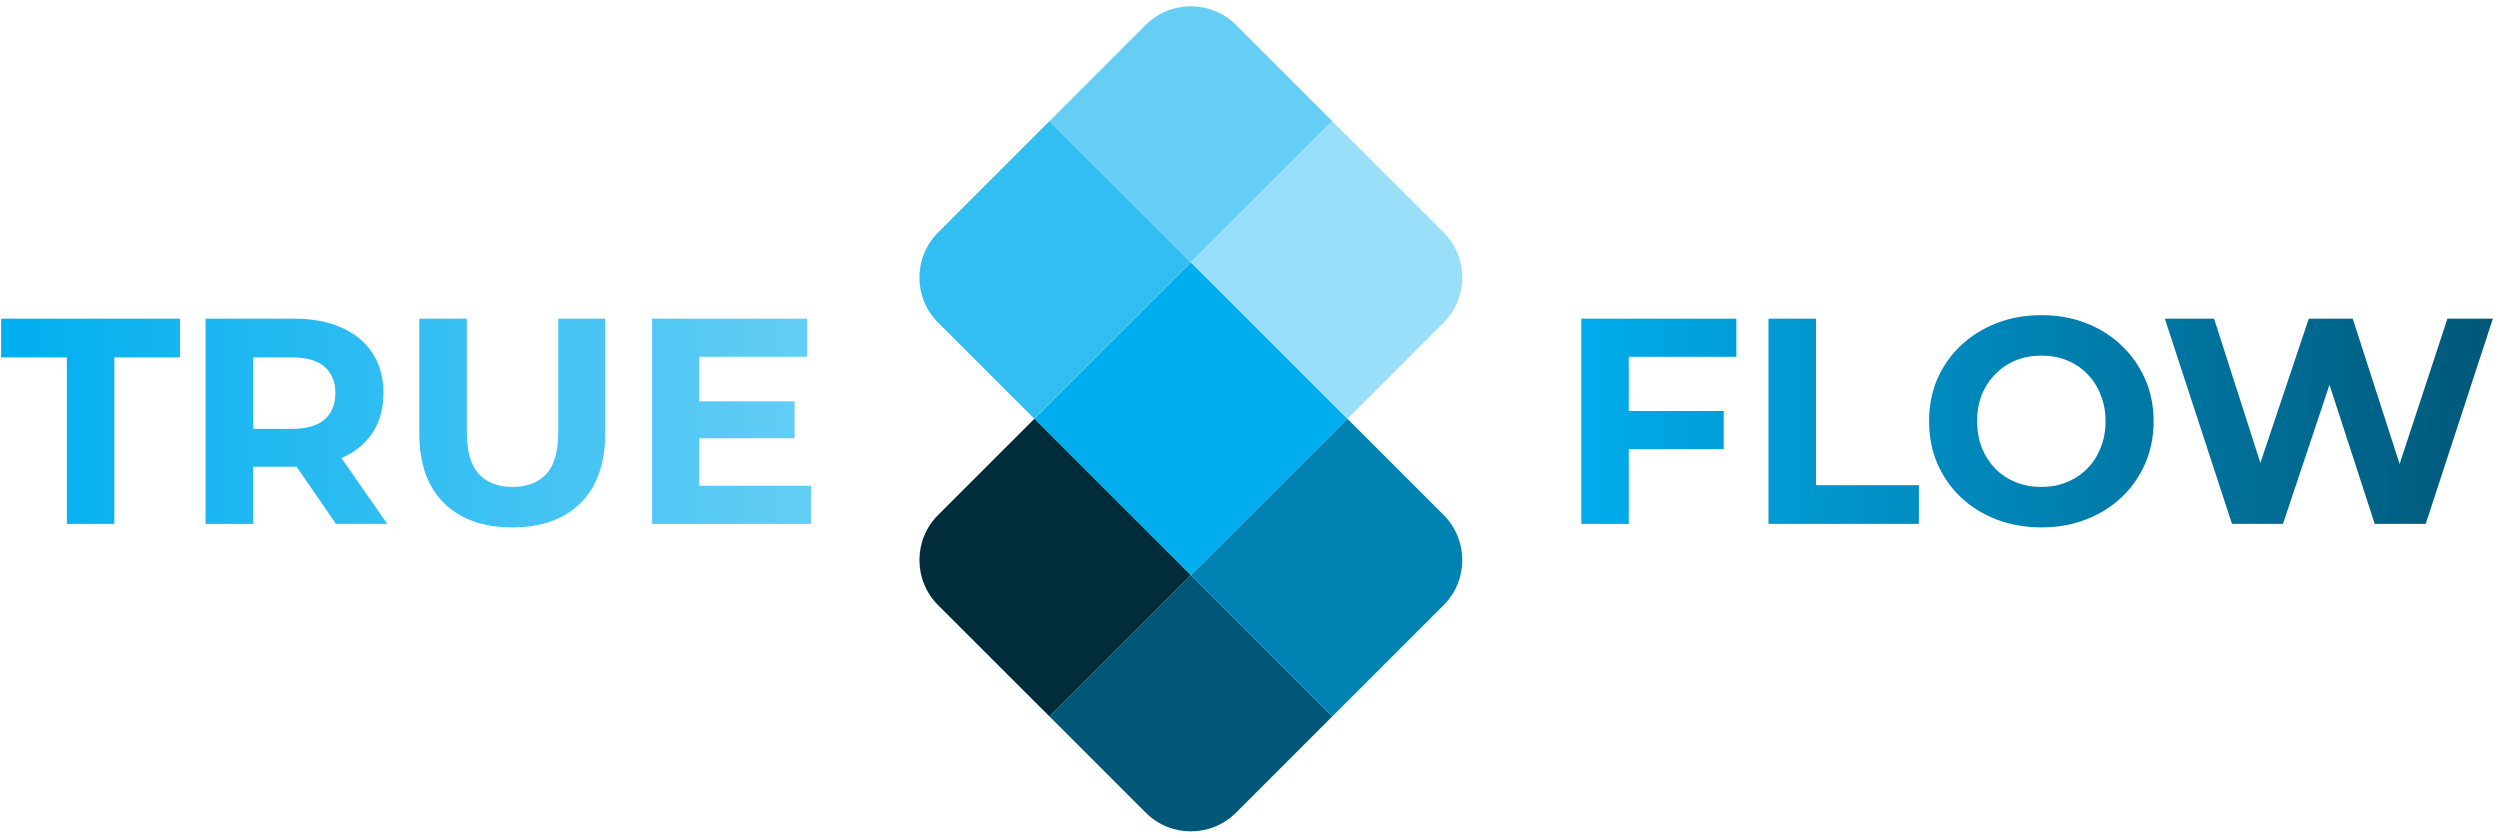
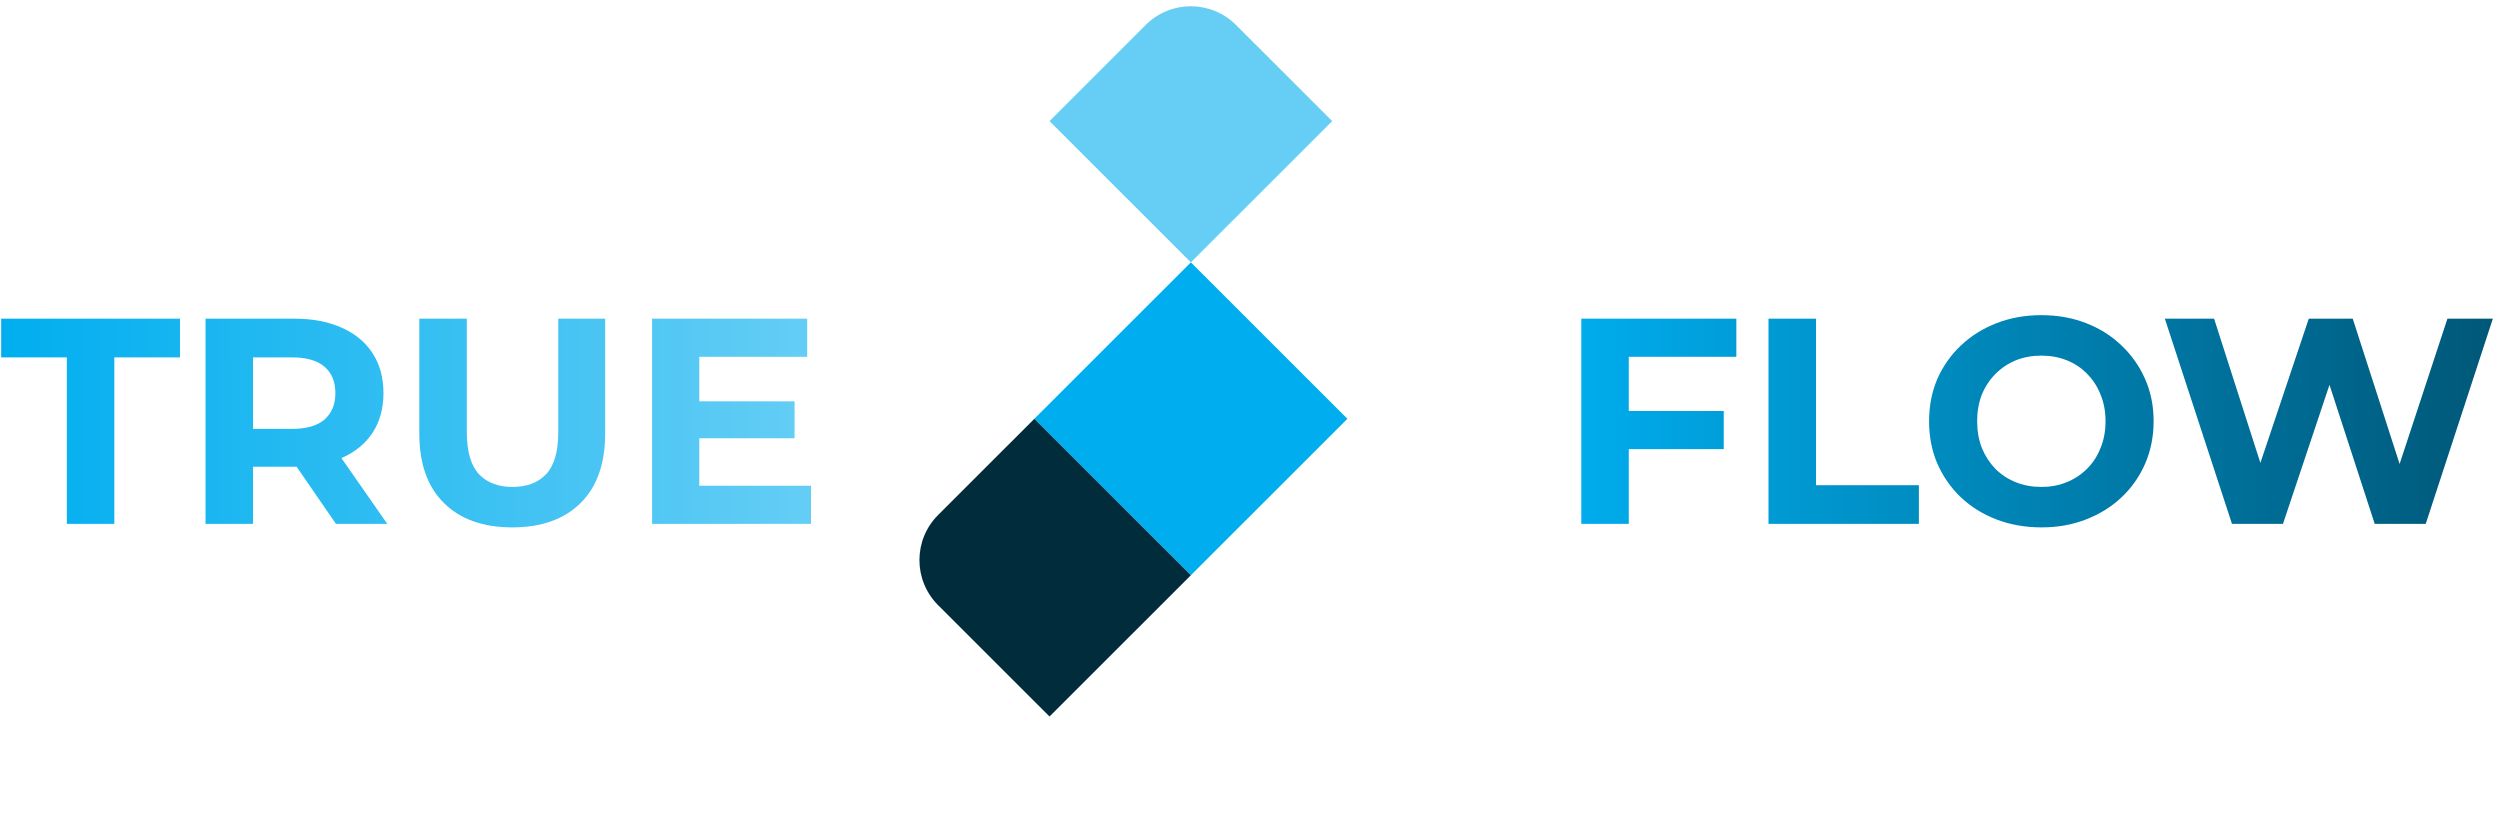
<svg xmlns="http://www.w3.org/2000/svg" width="2985" height="1000" viewBox="0 0 2985 1000" fill="none">
  <path d="M79.8 625.5V426.7H1.4V380.5H214.9V426.7H136.5V625.5H79.8ZM245.407 625.5V380.5H351.457C373.391 380.5 392.291 384.117 408.157 391.35C424.024 398.35 436.274 408.5 444.907 421.8C453.541 435.1 457.857 450.967 457.857 469.4C457.857 487.6 453.541 503.35 444.907 516.65C436.274 529.717 424.024 539.75 408.157 546.75C392.291 553.75 373.391 557.25 351.457 557.25H276.907L302.107 532.4V625.5H245.407ZM401.157 625.5L339.907 536.6H400.457L462.407 625.5H401.157ZM302.107 538.7L276.907 512.1H348.307C365.807 512.1 378.874 508.367 387.507 500.9C396.141 493.2 400.457 482.7 400.457 469.4C400.457 455.867 396.141 445.367 387.507 437.9C378.874 430.433 365.807 426.7 348.307 426.7H276.907L302.107 399.75V538.7ZM611.63 629.7C576.864 629.7 549.68 620.017 530.08 600.65C510.48 581.283 500.68 553.633 500.68 517.7V380.5H557.38V515.6C557.38 538.933 562.164 555.733 571.73 566C581.297 576.267 594.714 581.4 611.98 581.4C629.247 581.4 642.664 576.267 652.23 566C661.797 555.733 666.58 538.933 666.58 515.6V380.5H722.58V517.7C722.58 553.633 712.78 581.283 693.18 600.65C673.58 620.017 646.397 629.7 611.63 629.7ZM830.761 479.2H948.711V523.3H830.761V479.2ZM834.961 580H968.311V625.5H778.611V380.5H963.761V426H834.961V580Z" fill="url(#paint0_linear_882_241)" />
  <path d="M1608.8 500.036L1421.9 686.828L1367.99 632.958L1367.97 632.937L1235 500.036L1367.97 367.14C1367.99 367.114 1367.99 367.114 1368.02 367.094L1421.9 313.245L1608.8 500.036Z" fill="#00AEEF" />
-   <path d="M1235 500.036L1120.14 385.245C1090.37 355.49 1090.37 307.24 1120.14 277.484L1253.12 144.583L1421.89 313.266L1368.01 367.115C1368.01 367.141 1367.99 367.141 1367.97 367.161L1235 500.036Z" fill="#33BEF2" />
  <path d="M1421.89 313.266L1253.12 144.583L1367.97 29.792C1397.74 0.037 1446.02 0.037 1475.79 29.792L1590.65 144.583L1421.89 313.266Z" fill="#66CEF5" />
-   <path d="M1421.9 313.266L1590.68 144.604L1723.65 277.505C1753.42 307.261 1753.42 355.516 1723.65 385.271L1608.8 500.057L1421.9 313.266Z" fill="#99DFF9" />
  <path d="M1421.89 686.828L1253.12 855.515L1120.14 722.614C1090.37 692.859 1090.37 644.604 1120.14 614.849L1229.75 505.307L1235 500.057L1367.97 632.958C1367.97 632.958 1367.99 632.958 1367.99 632.979L1421.89 686.828Z" fill="#002C3C" />
-   <path d="M1421.9 686.828L1590.68 855.516L1475.82 970.302C1446.05 1000.06 1397.77 1000.08 1367.99 970.302L1253.14 855.516L1421.9 686.828Z" fill="#005778" />
-   <path d="M1723.63 722.615L1590.66 855.516L1421.9 686.828L1608.8 500.037L1723.63 614.828C1753.42 644.604 1753.42 692.839 1723.63 722.615Z" fill="#0083B3" />
  <path d="M1940.55 490.75H2058.15V536.25H1940.55V490.75ZM1944.75 625.5H1888.05V380.5H2073.2V426H1944.75V625.5ZM2111.59 625.5V380.5H2168.29V579.3H2291.14V625.5H2111.59ZM2437.71 629.7C2418.35 629.7 2400.38 626.55 2383.81 620.25C2367.48 613.95 2353.25 605.083 2341.11 593.65C2329.21 582.217 2319.88 568.8 2313.11 553.4C2306.58 538 2303.31 521.2 2303.31 503C2303.31 484.8 2306.58 468 2313.11 452.6C2319.88 437.2 2329.33 423.783 2341.46 412.35C2353.6 400.917 2367.83 392.05 2384.16 385.75C2400.5 379.45 2418.23 376.3 2437.36 376.3C2456.73 376.3 2474.46 379.45 2490.56 385.75C2506.9 392.05 2521.01 400.917 2532.91 412.35C2545.05 423.783 2554.5 437.2 2561.26 452.6C2568.03 467.767 2571.41 484.567 2571.41 503C2571.41 521.2 2568.03 538.117 2561.26 553.75C2554.5 569.15 2545.05 582.567 2532.91 594C2521.01 605.2 2506.9 613.95 2490.56 620.25C2474.46 626.55 2456.85 629.7 2437.71 629.7ZM2437.36 581.4C2448.33 581.4 2458.36 579.533 2467.46 575.8C2476.8 572.067 2484.96 566.7 2491.96 559.7C2498.96 552.7 2504.33 544.417 2508.06 534.85C2512.03 525.283 2514.01 514.667 2514.01 503C2514.01 491.333 2512.03 480.717 2508.06 471.15C2504.33 461.583 2498.96 453.3 2491.96 446.3C2485.2 439.3 2477.15 433.933 2467.81 430.2C2458.48 426.467 2448.33 424.6 2437.36 424.6C2426.4 424.6 2416.25 426.467 2406.91 430.2C2397.81 433.933 2389.76 439.3 2382.76 446.3C2375.76 453.3 2370.28 461.583 2366.31 471.15C2362.58 480.717 2360.71 491.333 2360.71 503C2360.71 514.433 2362.58 525.05 2366.31 534.85C2370.28 544.417 2375.65 552.7 2382.41 559.7C2389.41 566.7 2397.58 572.067 2406.91 575.8C2416.25 579.533 2426.4 581.4 2437.36 581.4ZM2664.97 625.5L2584.82 380.5H2643.62L2713.27 597.5H2683.87L2756.67 380.5H2809.17L2879.17 597.5H2850.82L2922.22 380.5H2976.47L2896.32 625.5H2835.42L2773.47 435.1H2789.57L2725.87 625.5H2664.97Z" fill="url(#paint1_linear_882_241)" />
  <defs>
    <linearGradient id="paint0_linear_882_241" x1="985" y1="500" x2="0" y2="500" gradientUnits="userSpaceOnUse">
      <stop stop-color="#66CEF5" />
      <stop offset="1" stop-color="#00AEEF" />
    </linearGradient>
    <linearGradient id="paint1_linear_882_241" x1="2985" y1="500" x2="1859" y2="500" gradientUnits="userSpaceOnUse">
      <stop stop-color="#005778" />
      <stop offset="1" stop-color="#00AEEF" />
    </linearGradient>
  </defs>
</svg>